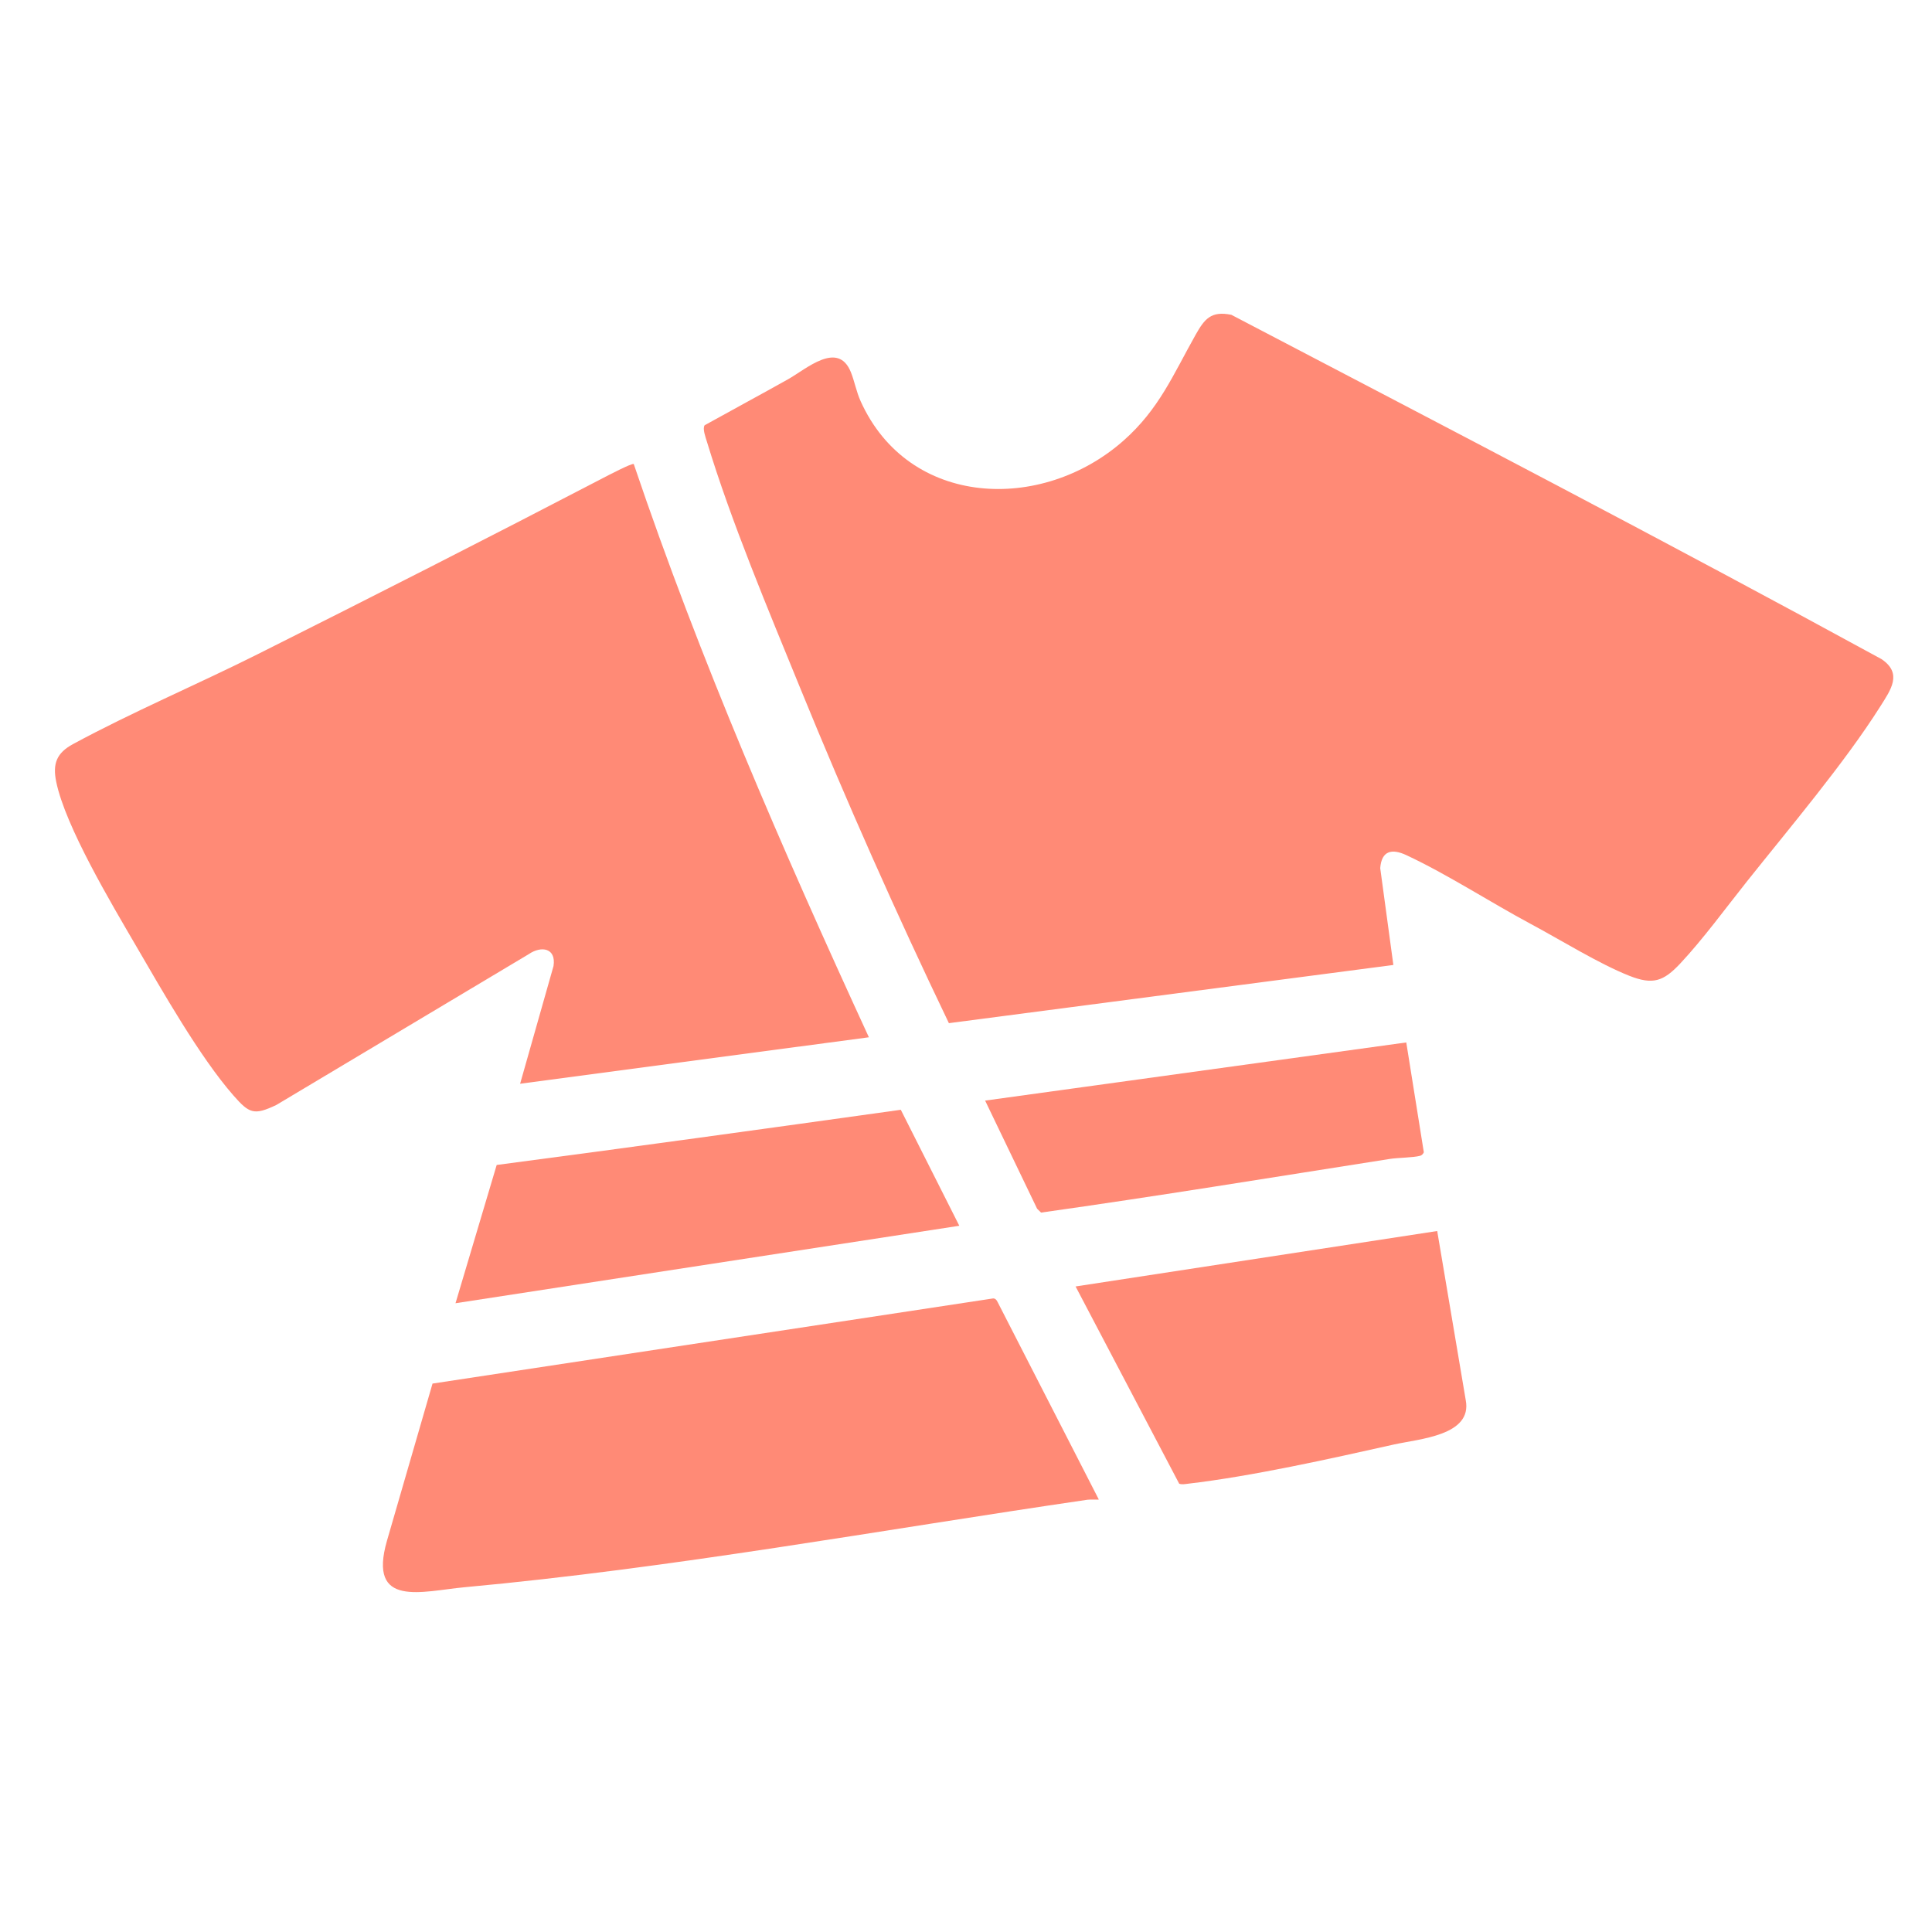
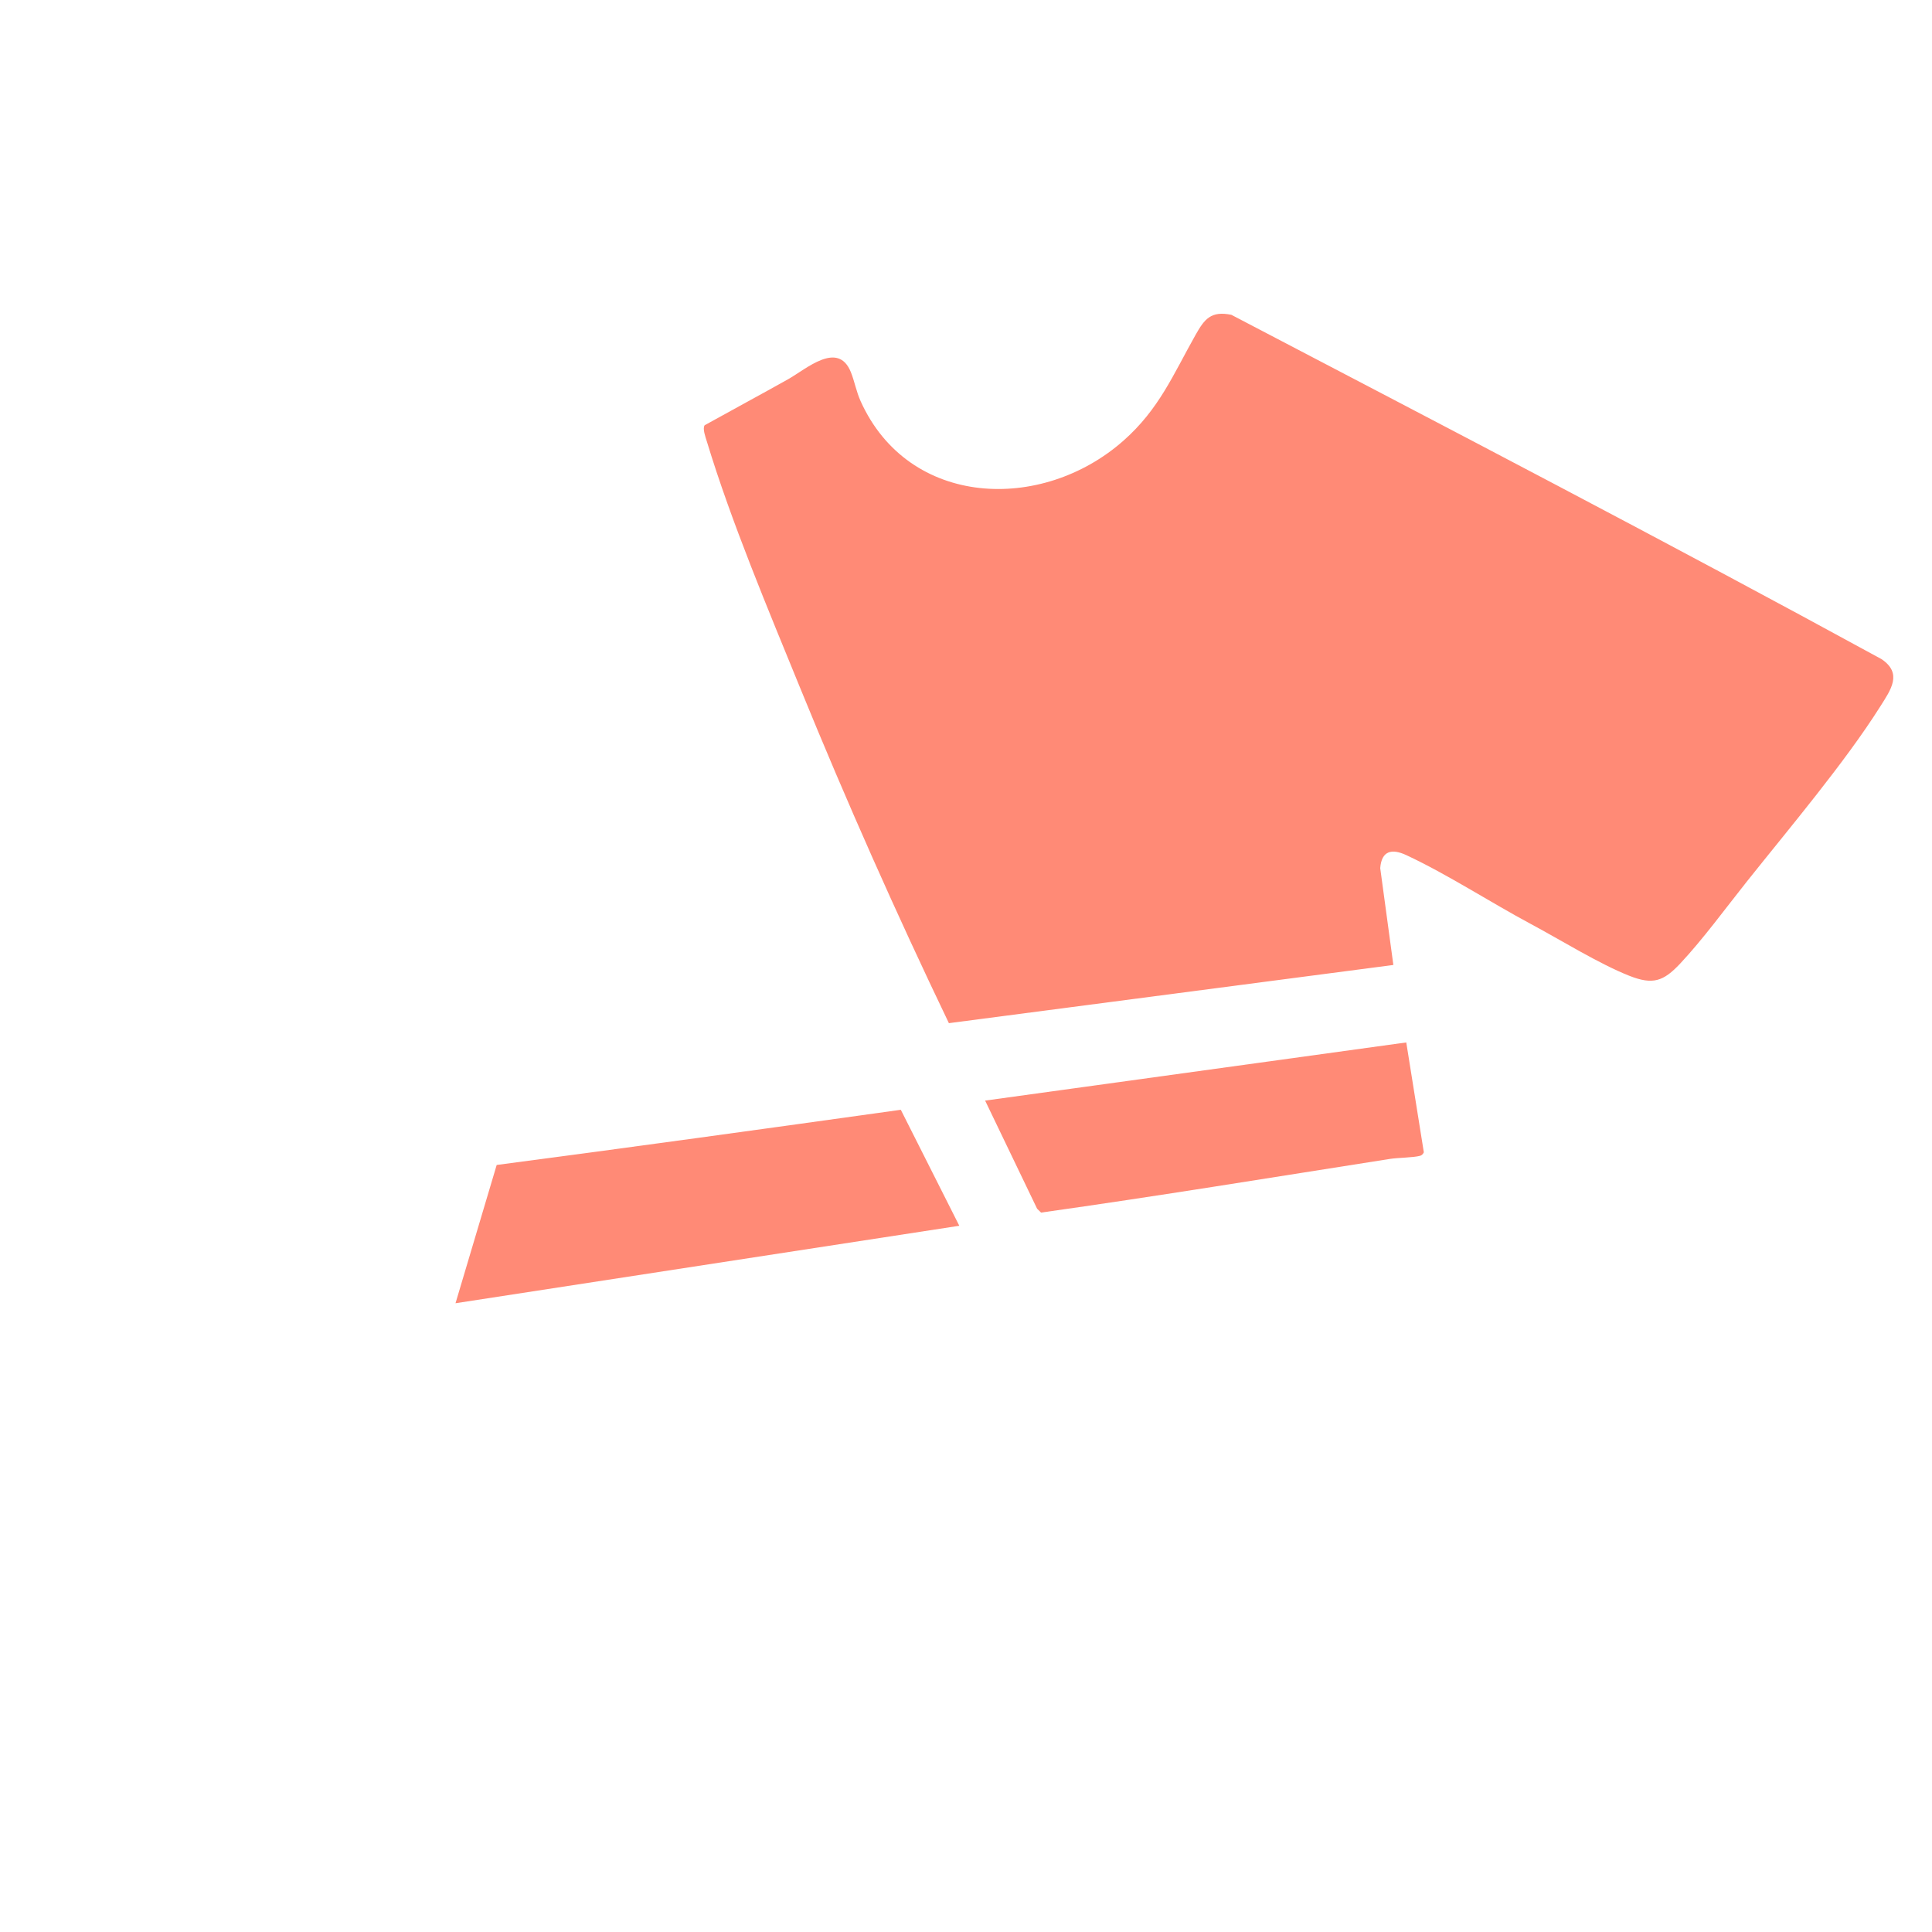
<svg xmlns="http://www.w3.org/2000/svg" width="256" height="256" version="1.1" viewBox="0 0 256 256">
  <defs>
    <style>
      .cls-1 {
        fill: #ff8a76;
      }
    </style>
  </defs>
  <g>
    <g id="FV">
      <g>
        <path class="cls-1" d="M184.628,127.863l-58.895,7.711c-6.982-14.552-13.565-29.366-19.669-44.324-4.264-10.449-9.144-22.022-12.406-32.763-.175-.575-.597-1.699-.288-2.14,3.672-2.043,7.376-4.031,11.041-6.087,2.446-1.372,6.636-5.186,8.339-.934.482,1.203.715,2.567,1.291,3.842,6.375,14.121,23.993,14.773,34.807,5.237,4.751-4.19,6.605-8.776,9.574-14.04,1.182-2.095,2.041-3.201,4.739-2.651,28.795,15.059,57.631,30.051,86.149,45.623,2.813,1.894,1.24,4.05-.176,6.29-4.708,7.449-12.018,16.089-17.613,23.112-2.779,3.489-5.899,7.758-8.899,10.95-2.211,2.352-3.615,2.841-6.735,1.606-4.024-1.593-9.051-4.725-13.009-6.843-5.367-2.872-11.097-6.605-16.529-9.141-1.935-.904-3.284-.587-3.463,1.718l1.741,12.832Z" />
-         <path class="cls-1" d="M83.976,61.488c8.773,25.947,19.715,51.109,31.155,75.956l-46.214,6.16,4.427-15.601c.368-2.39-1.609-2.721-3.292-1.568l-33.423,19.971c-2.982,1.428-3.607,1.135-5.709-1.266-4.455-5.088-9.463-13.918-12.95-19.904-3.191-5.479-9.301-15.71-10.521-21.645-.494-2.403.05-3.816,2.226-4.995,7.754-4.204,16.451-7.894,24.403-11.878,15.318-7.675,30.591-15.442,45.784-23.356.519-.27,3.946-2.064,4.114-1.874Z" />
-         <path class="cls-1" d="M145.598,198.69c-.056.051-1.105-.025-1.507.034-27.511,4.019-54.818,9.043-82.543,11.594-5.586.514-12.857,2.822-10.273-6.162l6.037-20.825,74.159-11.264c.374-.092.587.178.734.492l13.392,26.132Z" />
-         <path class="cls-1" d="M190.437,163.116l3.779,22.397c.912,4.708-6.139,5.135-9.519,5.892-8.413,1.883-18.863,4.219-27.328,5.202-.373.043-.756.125-1.12-.008l-13.729-26.136,47.917-7.346Z" />
        <path class="cls-1" d="M127.113,162.421l-66.755,10.265,5.457-18.323c17.825-2.34,35.714-4.818,53.547-7.311l7.751,15.369Z" />
        <path class="cls-1" d="M186.338,138.129l2.327,14.557c-.091.206-.267.404-.484.461-.984.259-2.882.239-4.031.419-15.389,2.411-30.803,4.941-46.206,7.109l-.523-.515-6.887-14.325,55.803-7.706Z" />
      </g>
    </g>
  </g>
</svg>